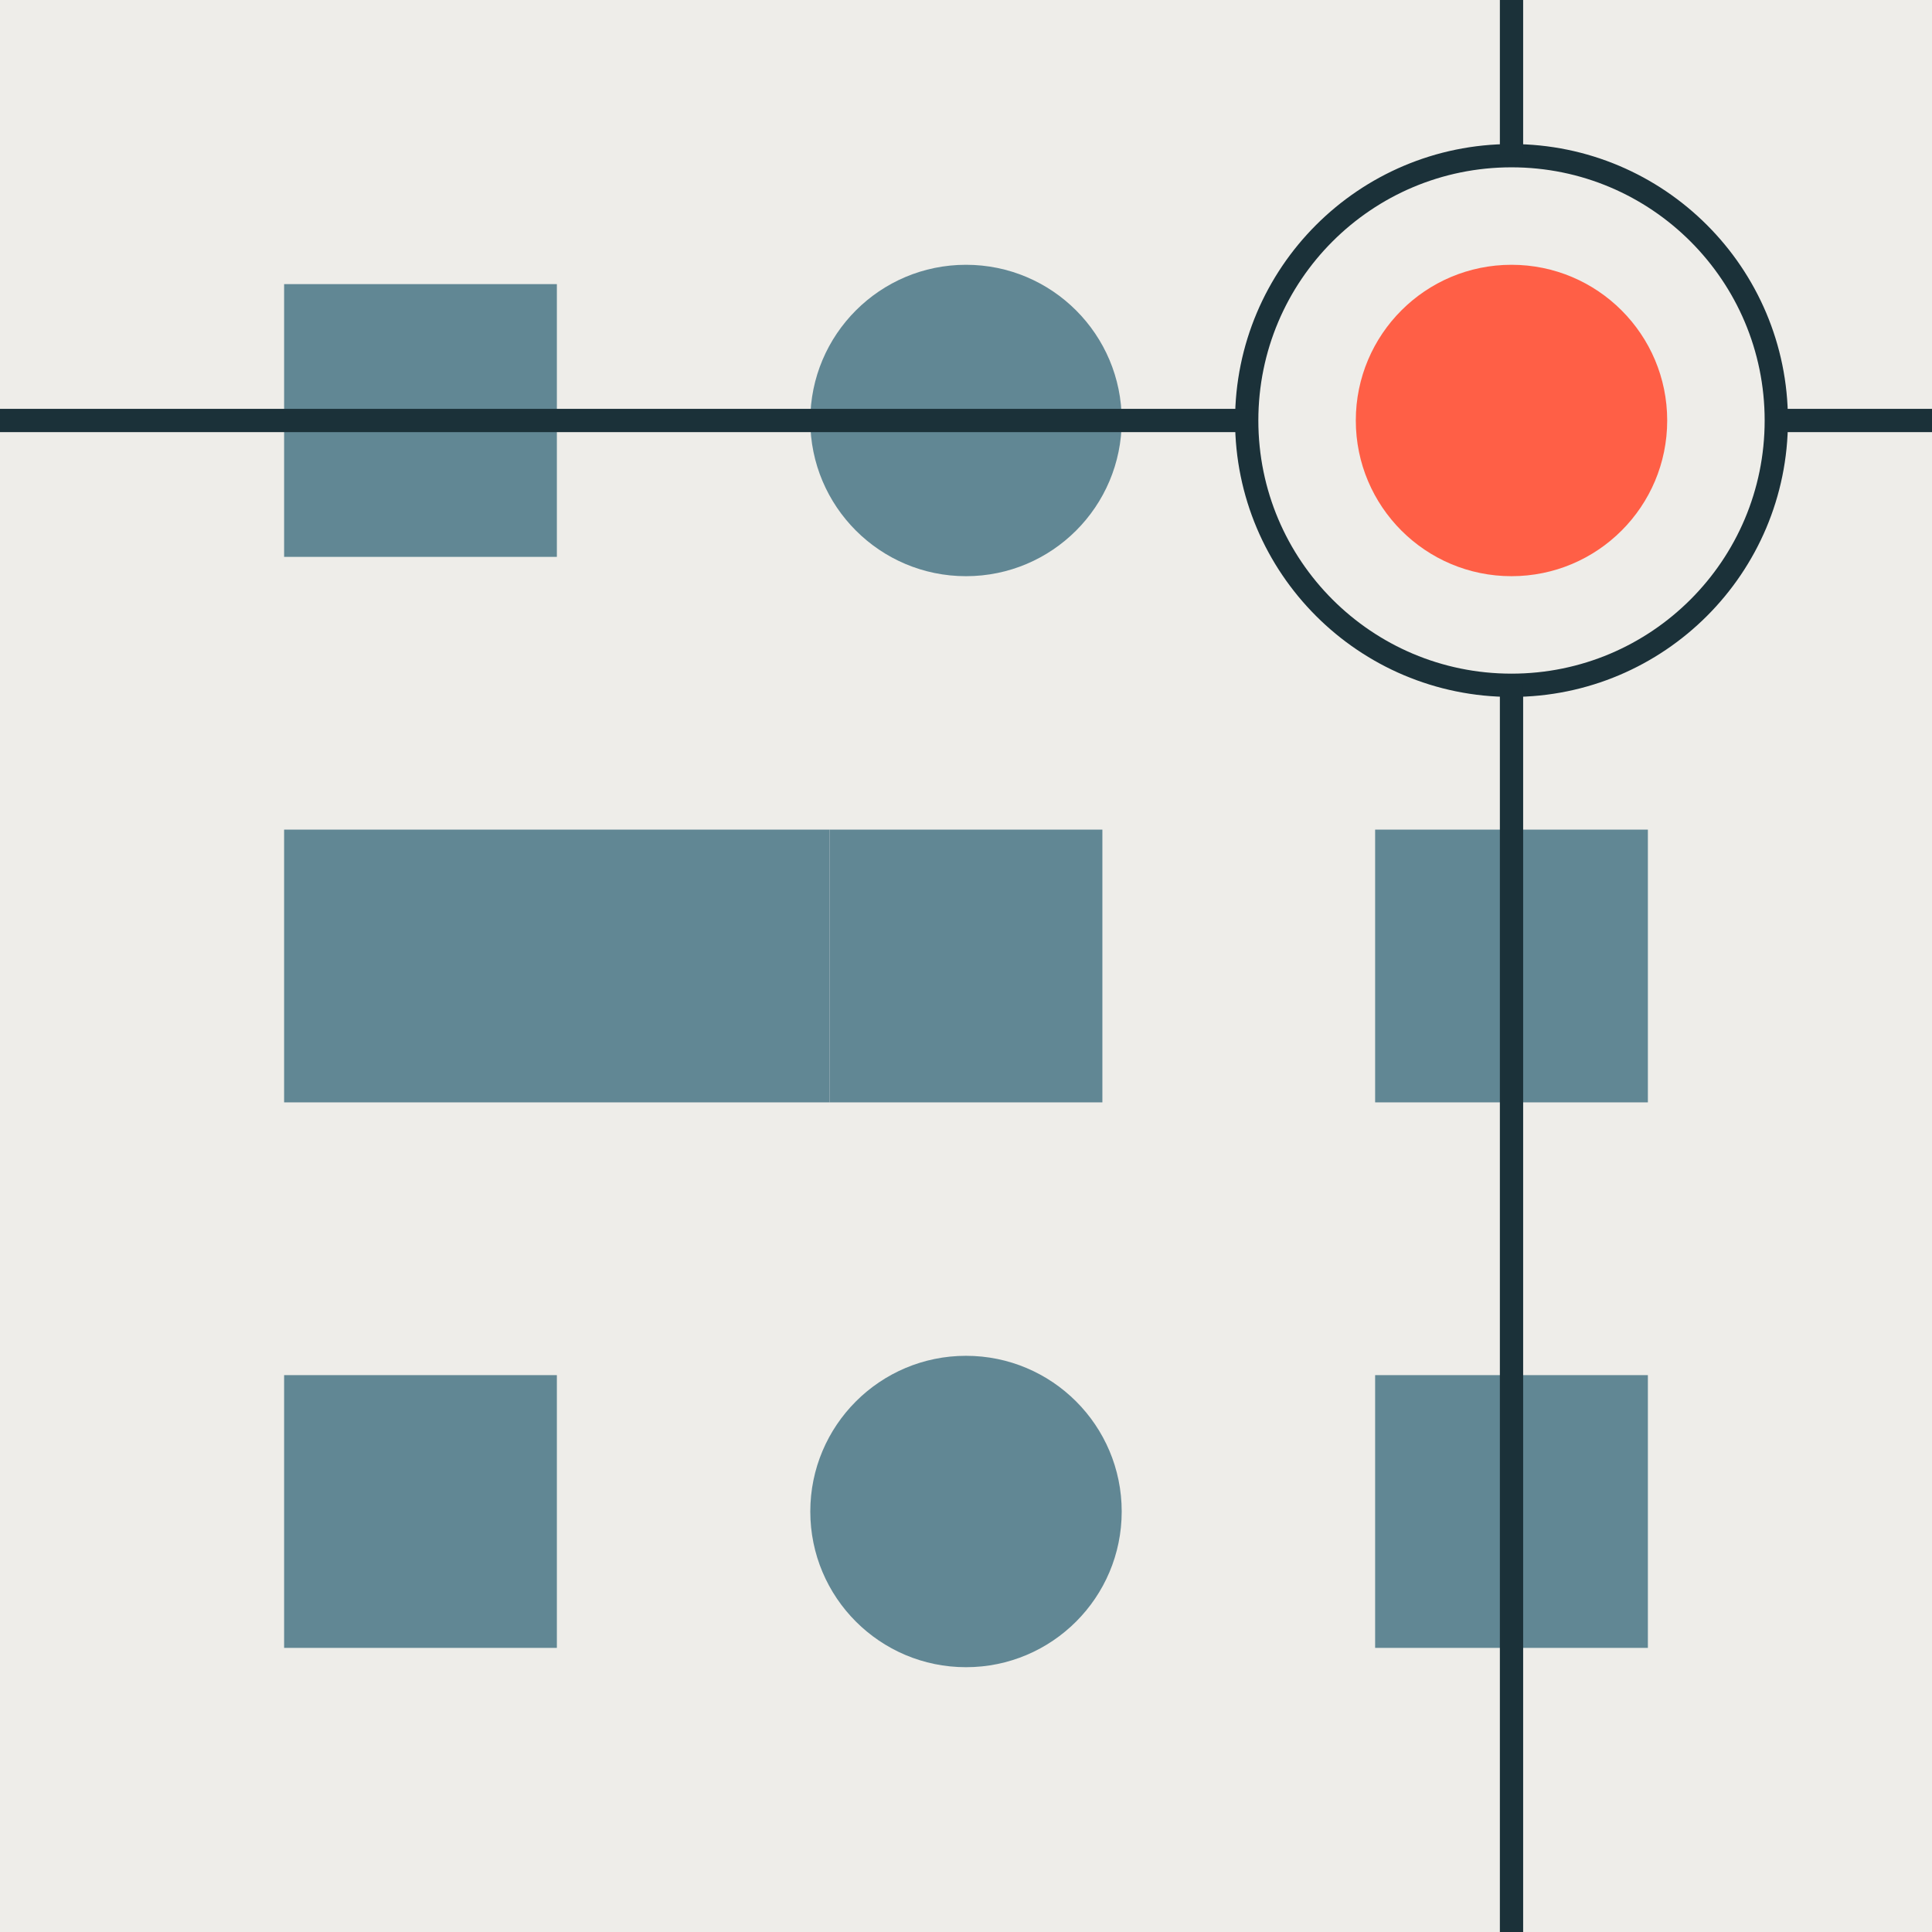
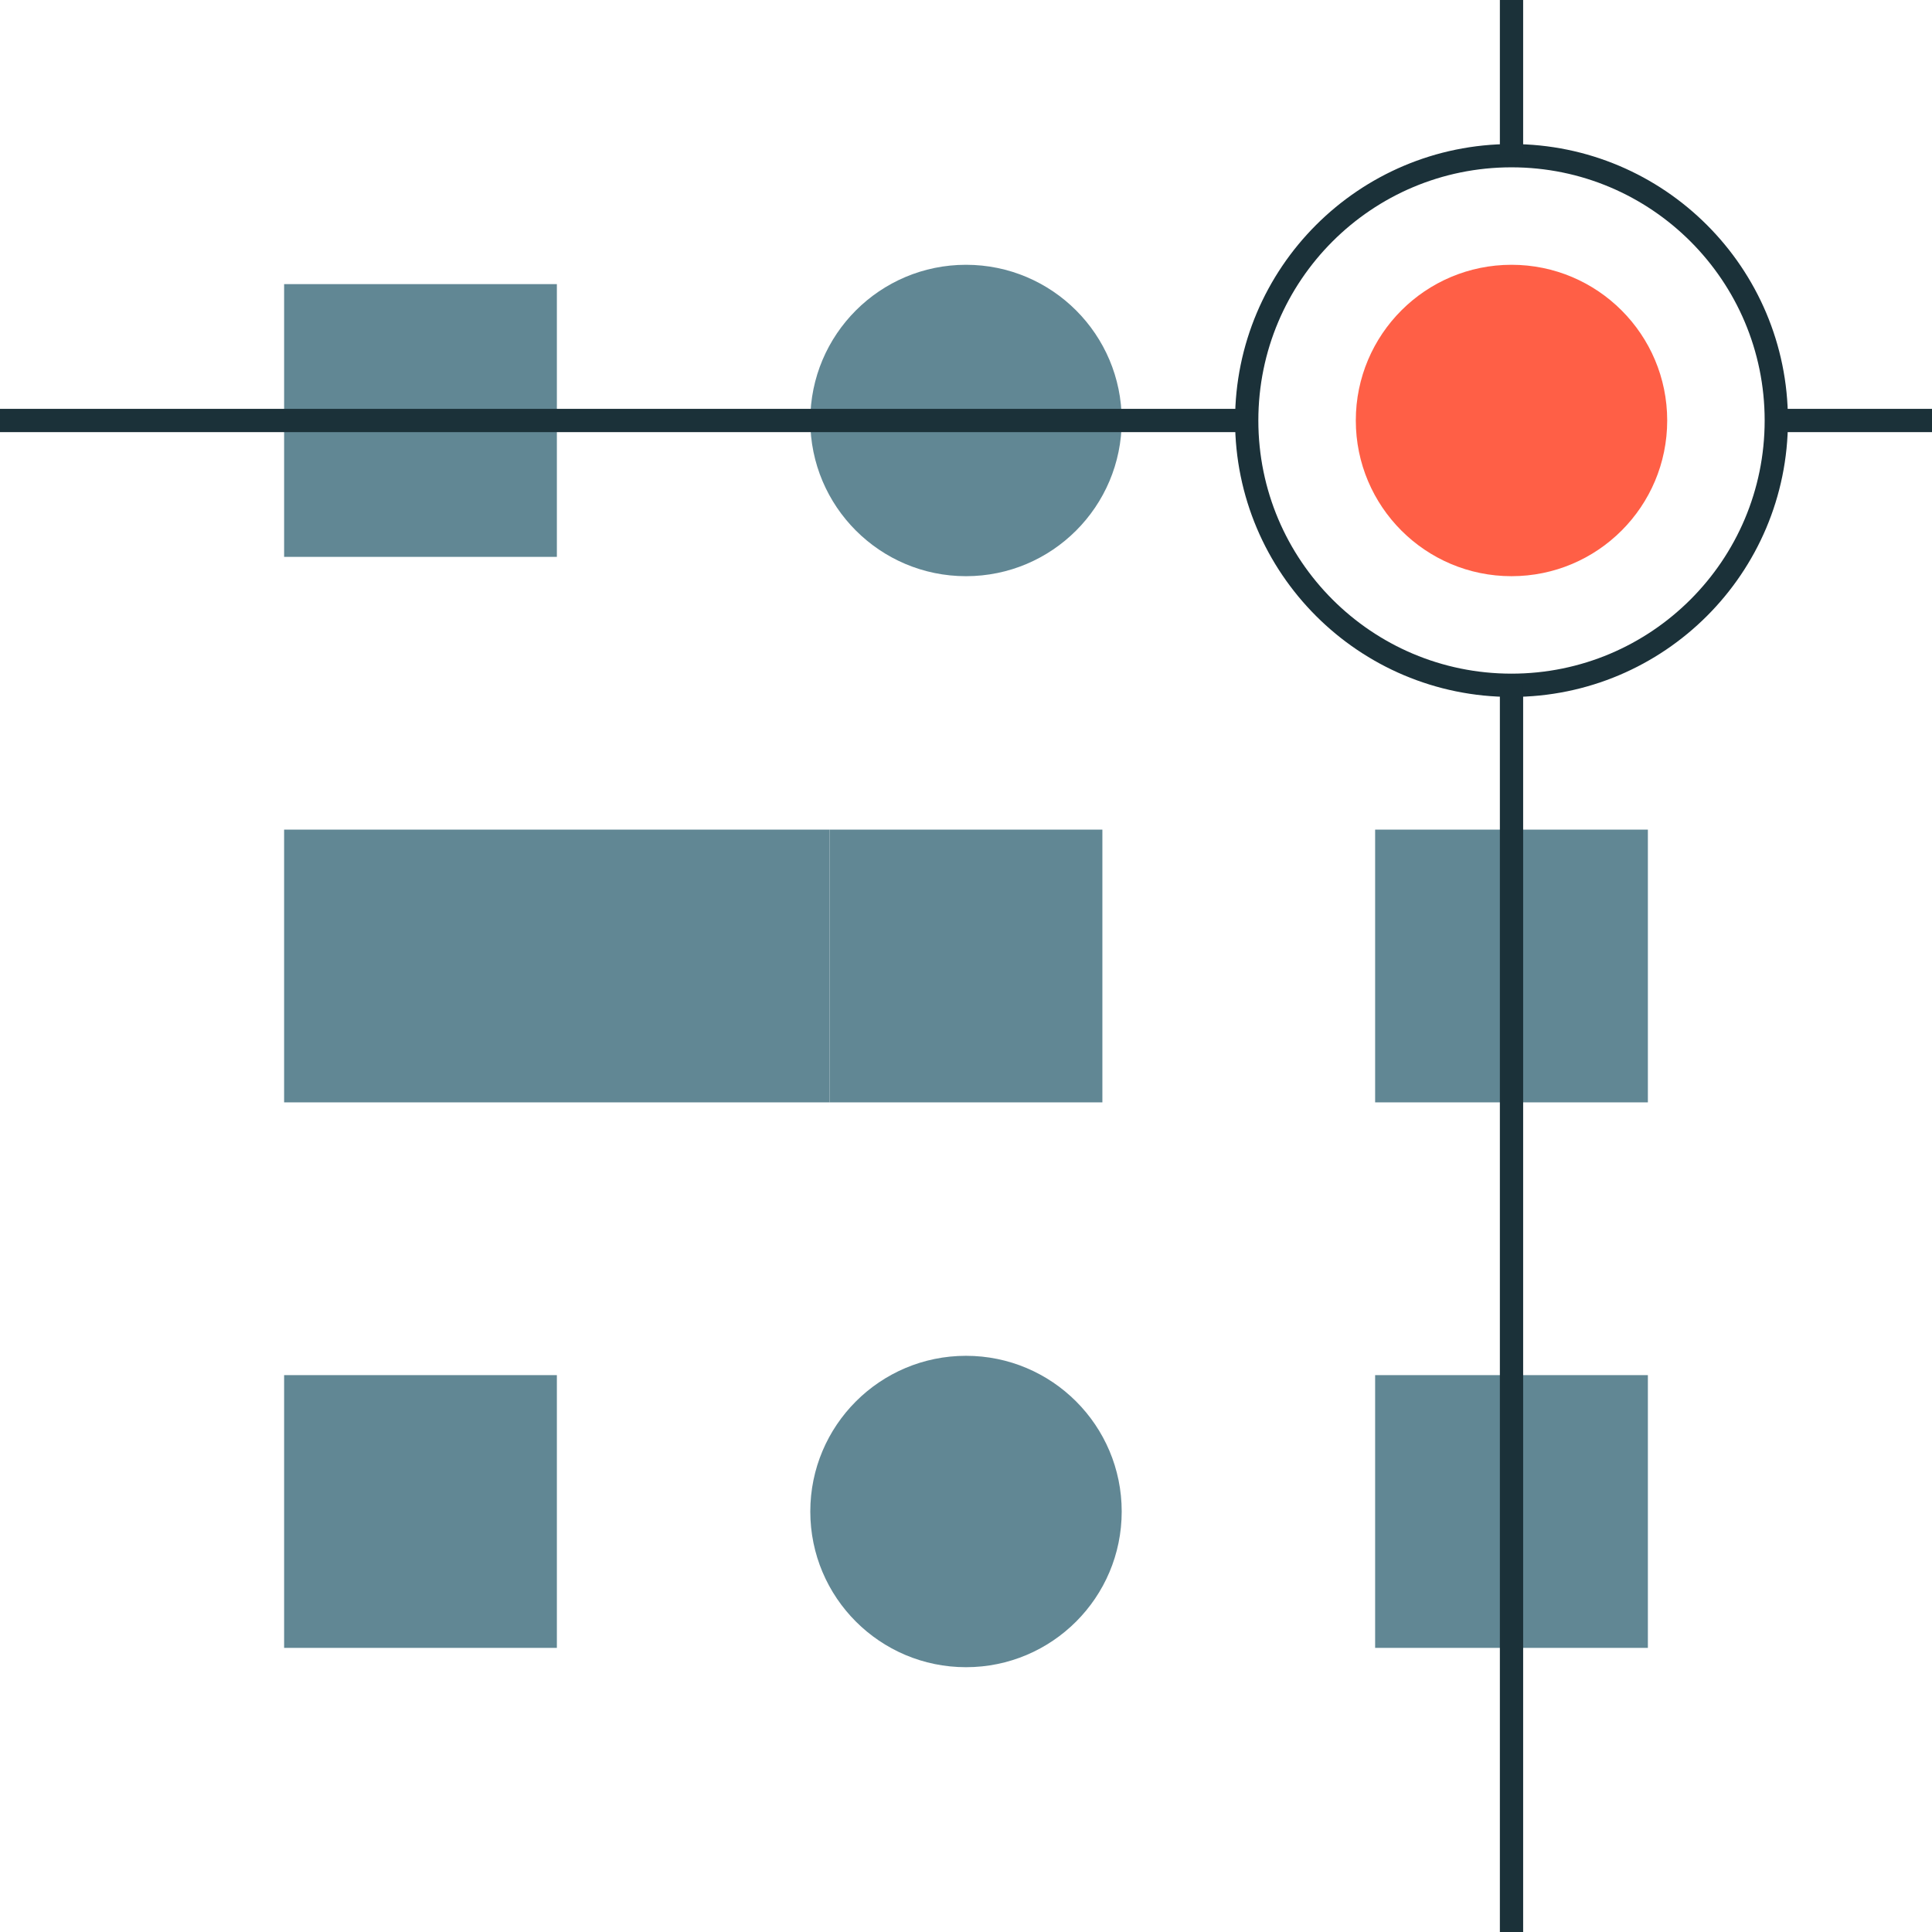
<svg xmlns="http://www.w3.org/2000/svg" fill="none" height="166" viewBox="0 0 166 166" width="166">
-   <path d="m166 0h-166v166h166z" fill="#eeede9" />
  <g fill="#618794">
    <path d="m71.282 71.282h-46.871v23.435h46.871z" />
    <path d="m94.718 71.282h-23.435v23.435h23.435z" />
    <path d="m47.847 118.153h-23.435v23.435h23.435z" />
  </g>
  <path d="m129.871 49.507c7.388 0 13.377-5.989 13.377-13.378 0-7.388-5.989-13.378-13.377-13.378-7.389 0-13.378 5.989-13.378 13.378 0 7.388 5.989 13.378 13.378 13.378z" fill="#ff5f46" />
  <path d="m83 143.248c7.388 0 13.378-5.989 13.378-13.377 0-7.389-5.989-13.378-13.378-13.378-7.388 0-13.378 5.989-13.378 13.378 0 7.388 5.989 13.377 13.378 13.377z" fill="#618794" />
  <path d="m129.871 58.881c12.565 0 22.751-10.186 22.751-22.752 0-12.565-10.186-22.752-22.751-22.752-12.566 0-22.752 10.186-22.752 22.752 0 12.566 10.186 22.752 22.752 22.752z" stroke="#1b3139" stroke-miterlimit="10" stroke-width="2" />
  <path d="m129.871 13.378v-13.378" stroke="#1b3139" stroke-miterlimit="10" stroke-width="2" />
  <path d="m152.232 36.129h13.768" stroke="#1b3139" stroke-miterlimit="10" stroke-width="2" />
  <path d="m47.847 24.412h-23.435v23.435h23.435z" fill="#618794" />
  <path d="m83 49.507c7.388 0 13.378-5.989 13.378-13.378 0-7.388-5.989-13.378-13.378-13.378-7.388 0-13.378 5.989-13.378 13.378 0 7.388 5.989 13.378 13.378 13.378z" fill="#618794" />
  <path d="m107.119 36.129h-107.119" stroke="#1b3139" stroke-miterlimit="10" stroke-width="2" />
  <path d="m141.588 71.282h-23.435v23.435h23.435z" fill="#618794" />
  <path d="m141.588 118.153h-23.435v23.435h23.435z" fill="#618794" />
  <path d="m129.871 166v-107.119" stroke="#1b3139" stroke-miterlimit="10" stroke-width="2" />
</svg>